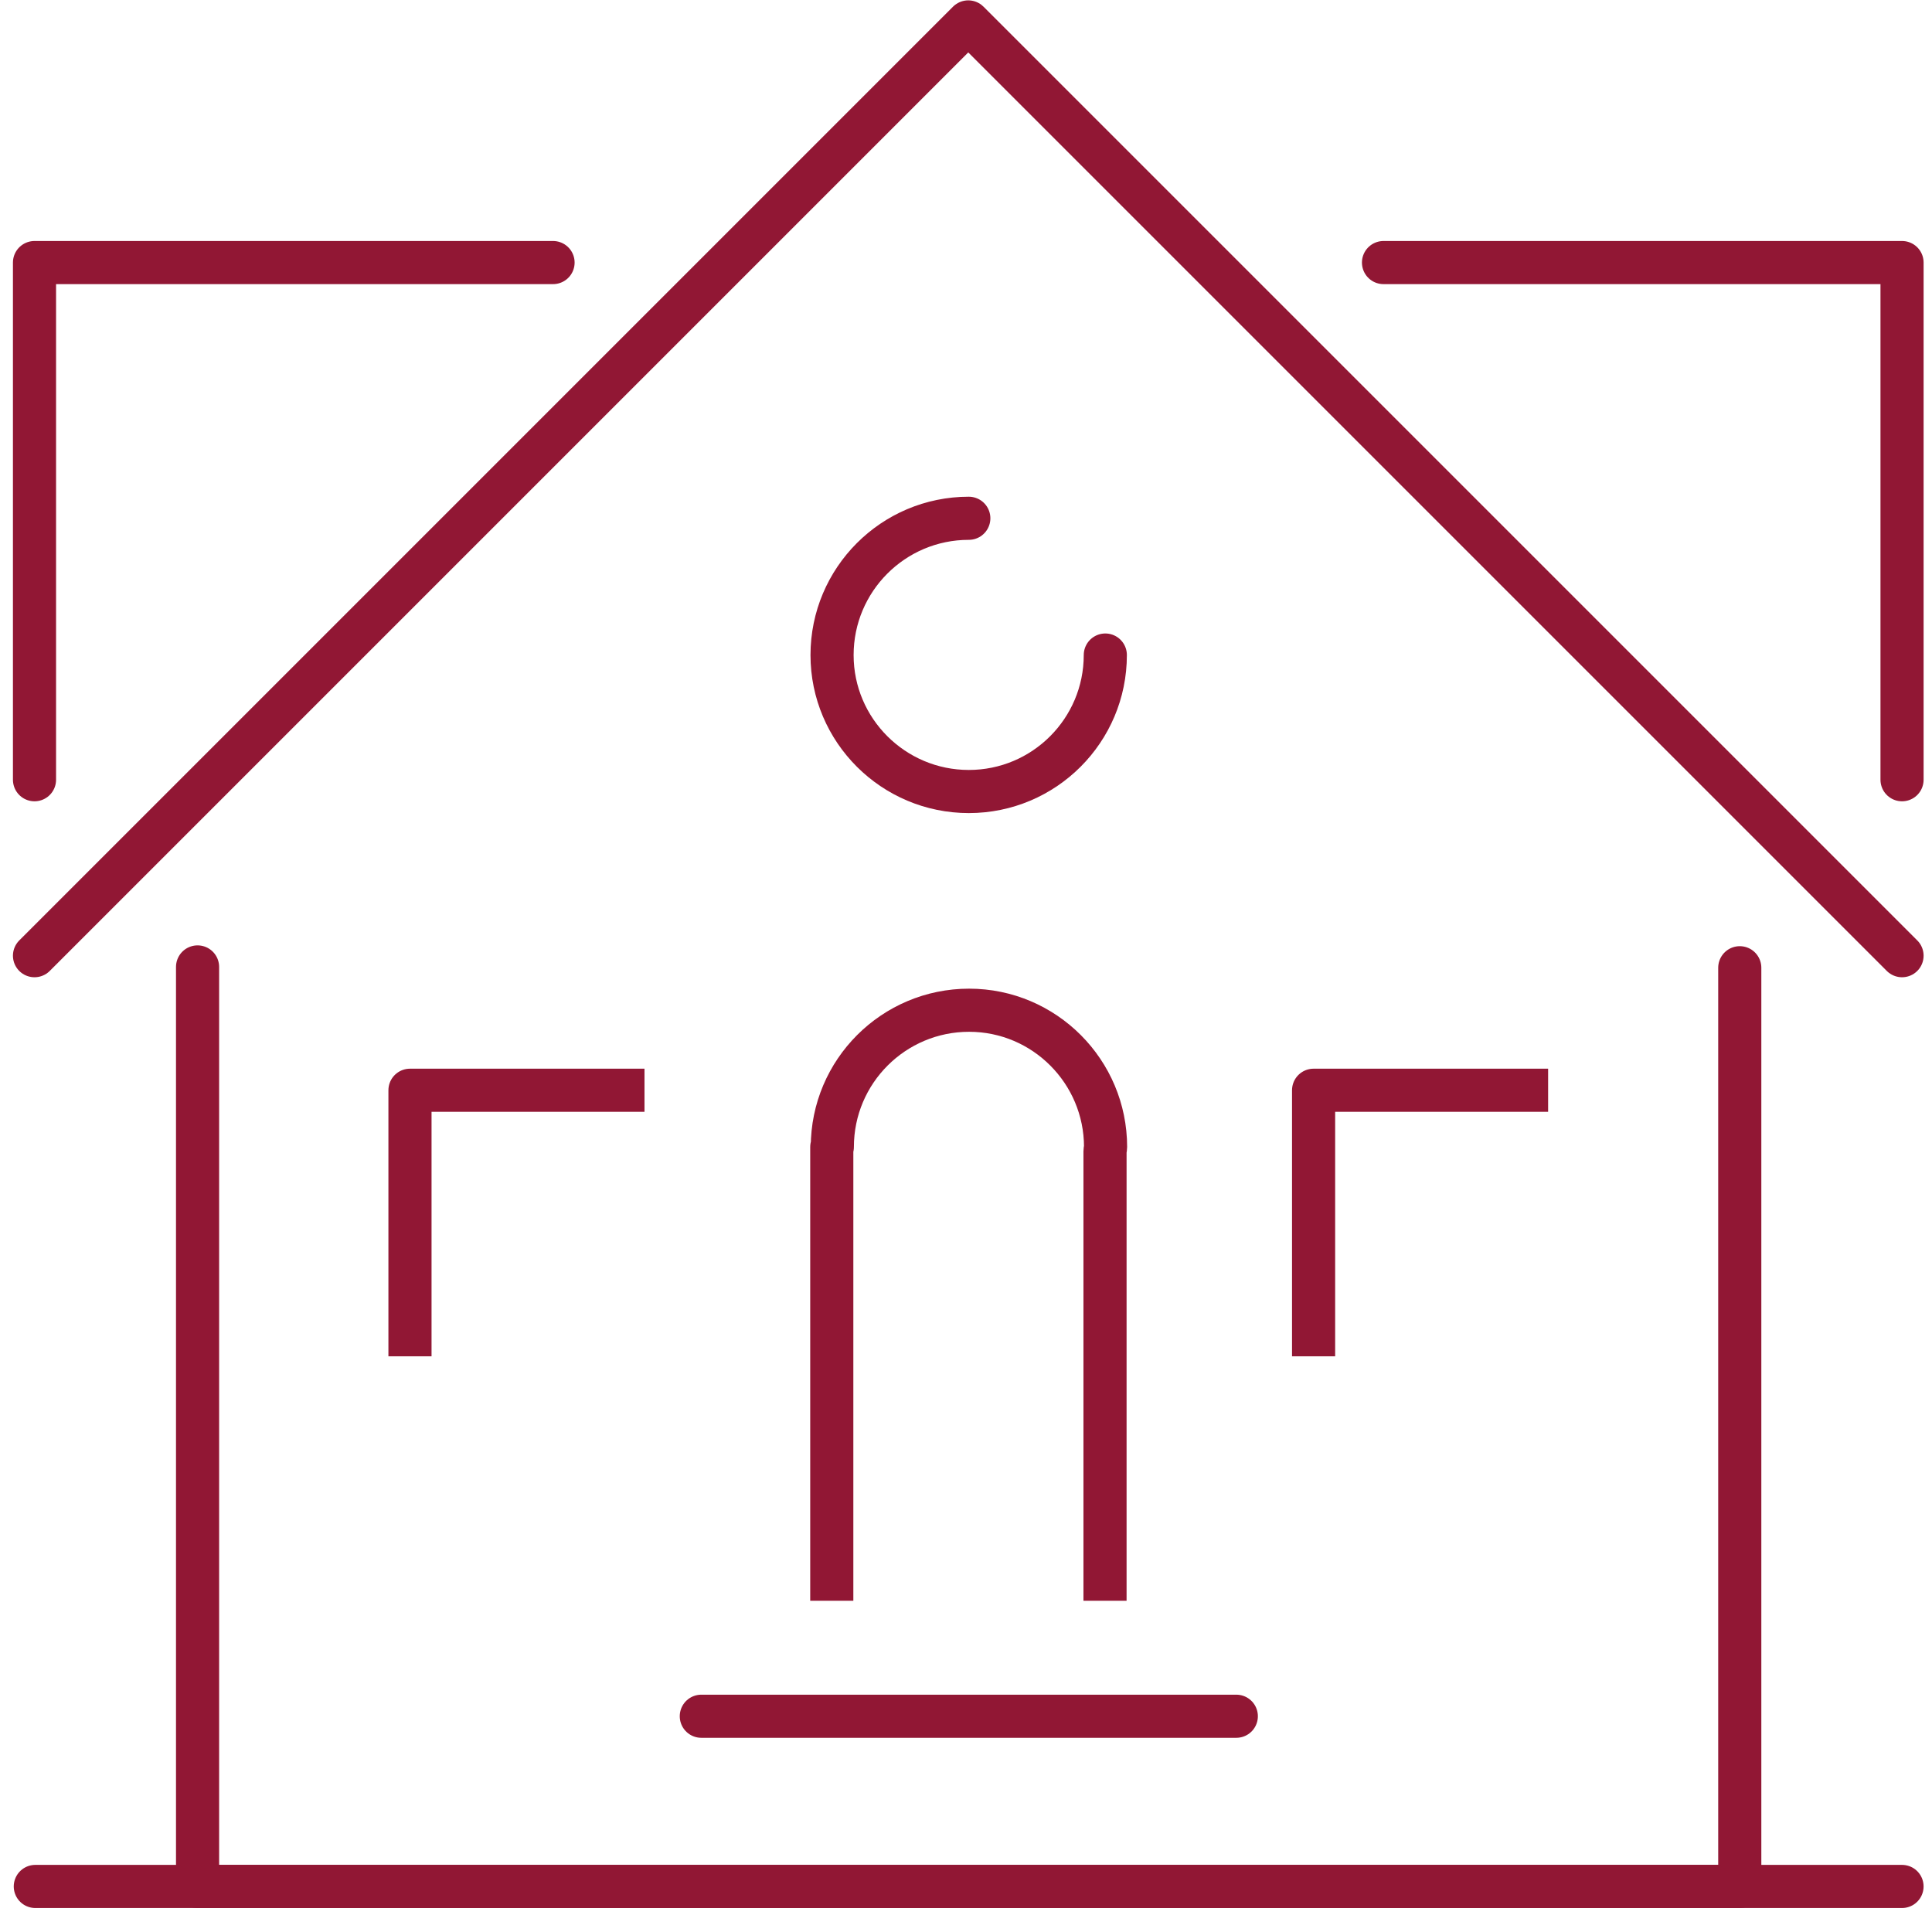
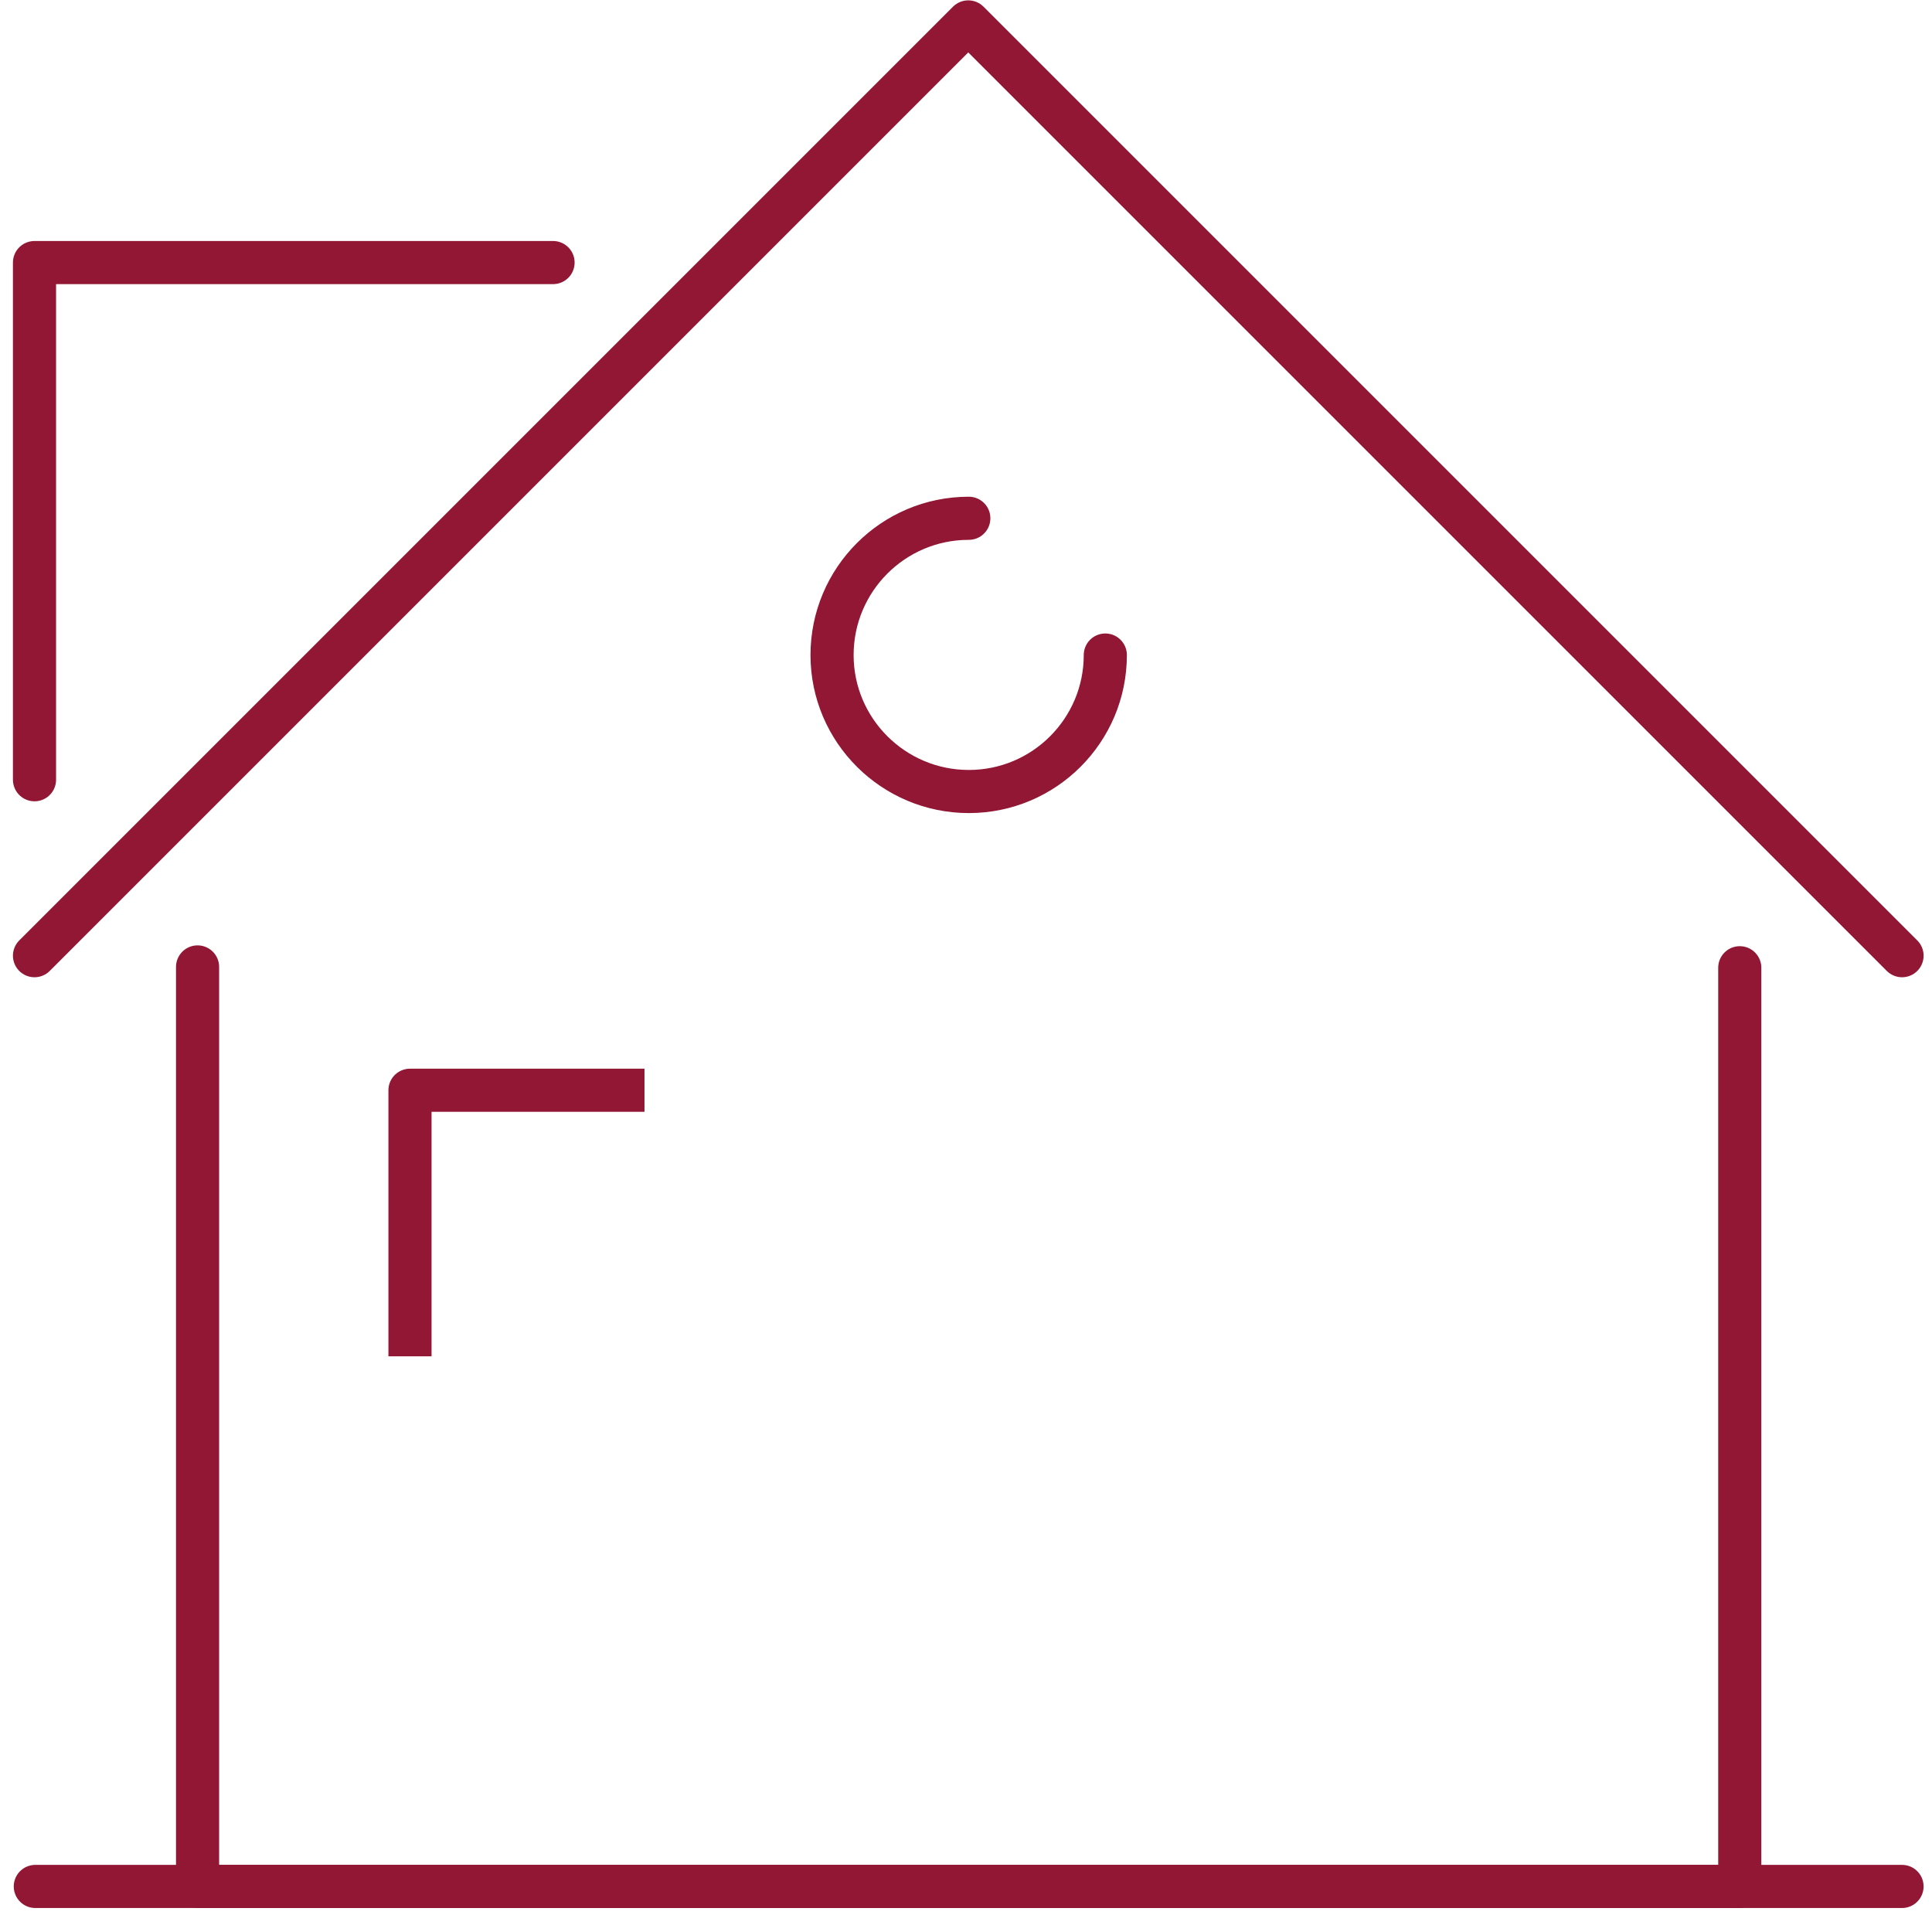
<svg xmlns="http://www.w3.org/2000/svg" width="112" height="111" viewBox="0 0 112 111" fill="none">
  <path d="M2 45.202V15.221H32.061" stroke="#911734" stroke-width="2.5" stroke-linecap="round" stroke-linejoin="round" />
-   <path d="M110.263 45.202V15.221H80.203" stroke="#911734" stroke-width="2.5" stroke-linecap="round" stroke-linejoin="round" />
  <path d="M11.453 56.054V109.359H100.856V56.101" stroke="#911734" stroke-width="2.5" stroke-linecap="round" stroke-linejoin="round" />
  <path d="M2.047 109.359H110.262" stroke="#911734" stroke-width="2.5" stroke-linecap="round" stroke-linejoin="round" />
-   <path d="M40.656 99.492H71.67" stroke="#911734" stroke-width="2.5" stroke-linecap="round" stroke-linejoin="round" />
  <path d="M2 55.402L56.131 1.271L110.263 55.402" stroke="#911734" stroke-width="2.5" stroke-linecap="round" stroke-linejoin="round" />
  <path d="M64.076 37.973C64.076 42.342 60.532 45.885 56.163 45.885C51.794 45.885 48.235 42.342 48.235 37.973C48.235 33.604 51.778 30.045 56.163 30.045" stroke="#911734" stroke-width="2.5" stroke-linecap="round" stroke-linejoin="round" />
-   <path d="M64.059 91.548V66.746C64.059 66.667 64.091 66.572 64.091 66.492C64.091 62.123 60.548 58.564 56.179 58.564C51.809 58.564 48.251 62.107 48.251 66.492H48.219V91.548" stroke="#911734" stroke-width="2.5" stroke-linecap="square" stroke-linejoin="round" />
  <path d="M23.767 77.376V63.203H36.112" stroke="#911734" stroke-width="2.5" stroke-linecap="square" stroke-linejoin="round" />
-   <path d="M76.15 77.376V63.203H88.496" stroke="#911734" stroke-width="2.5" stroke-linecap="square" stroke-linejoin="round" />
</svg>